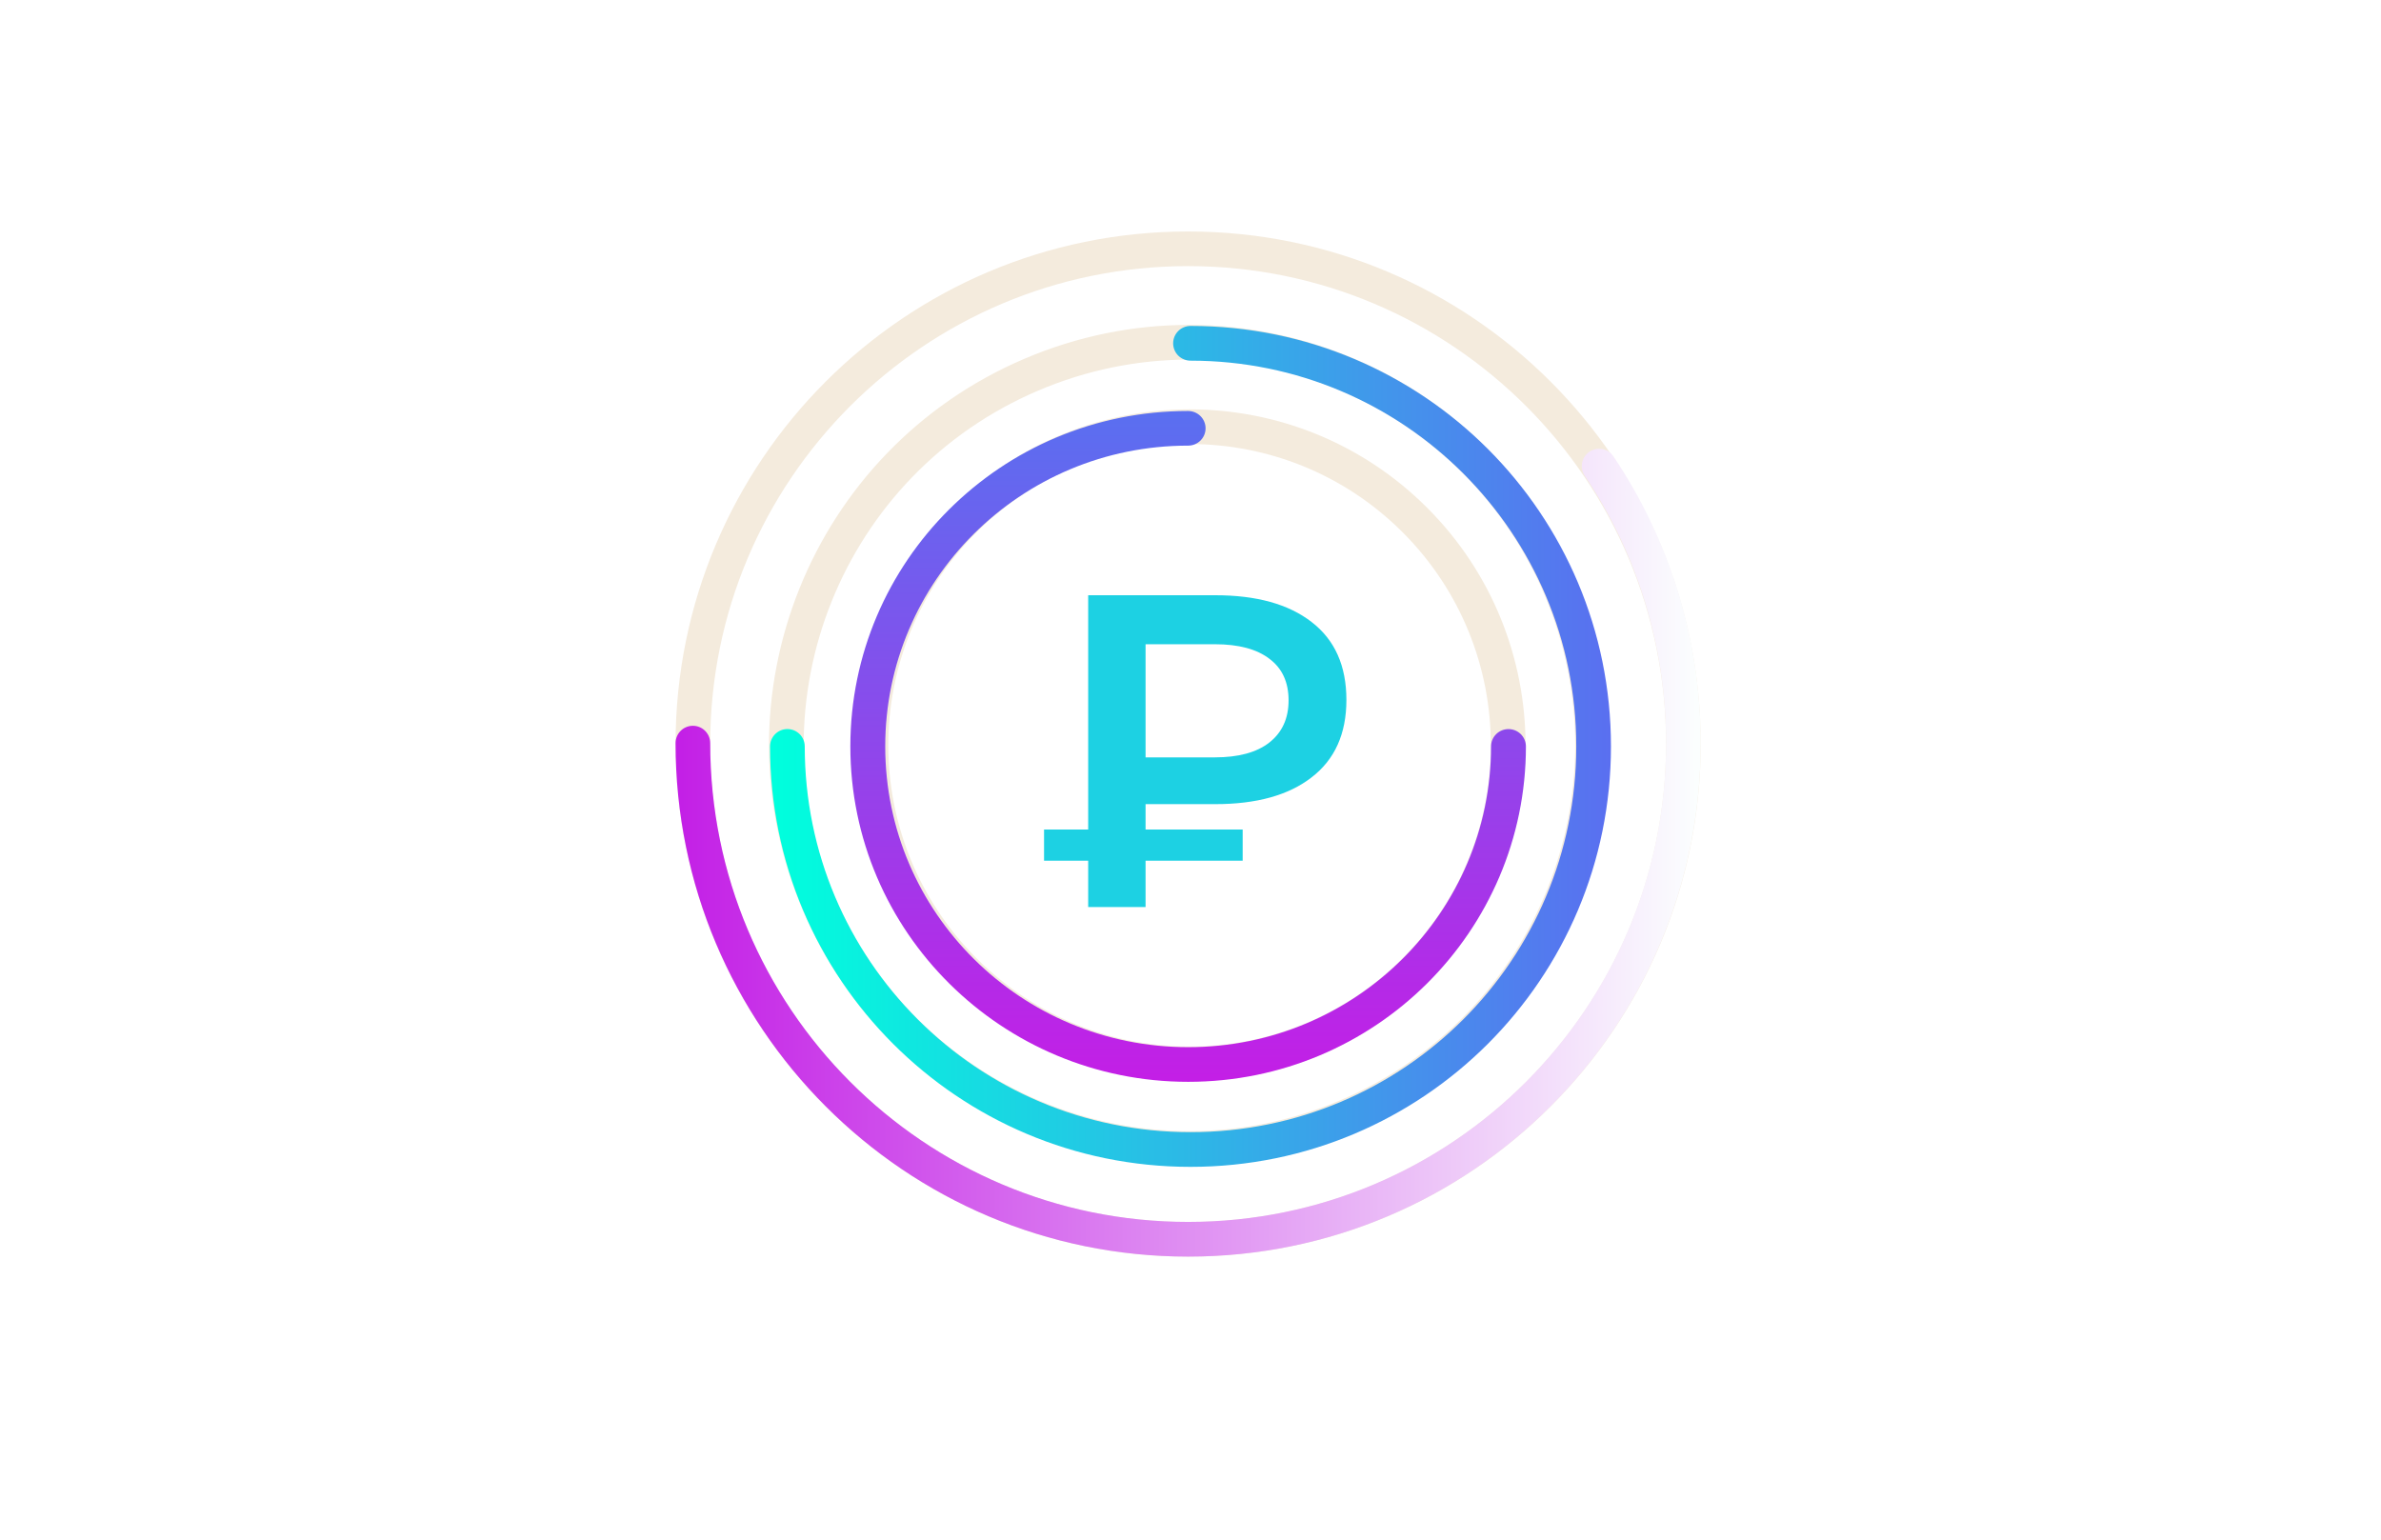
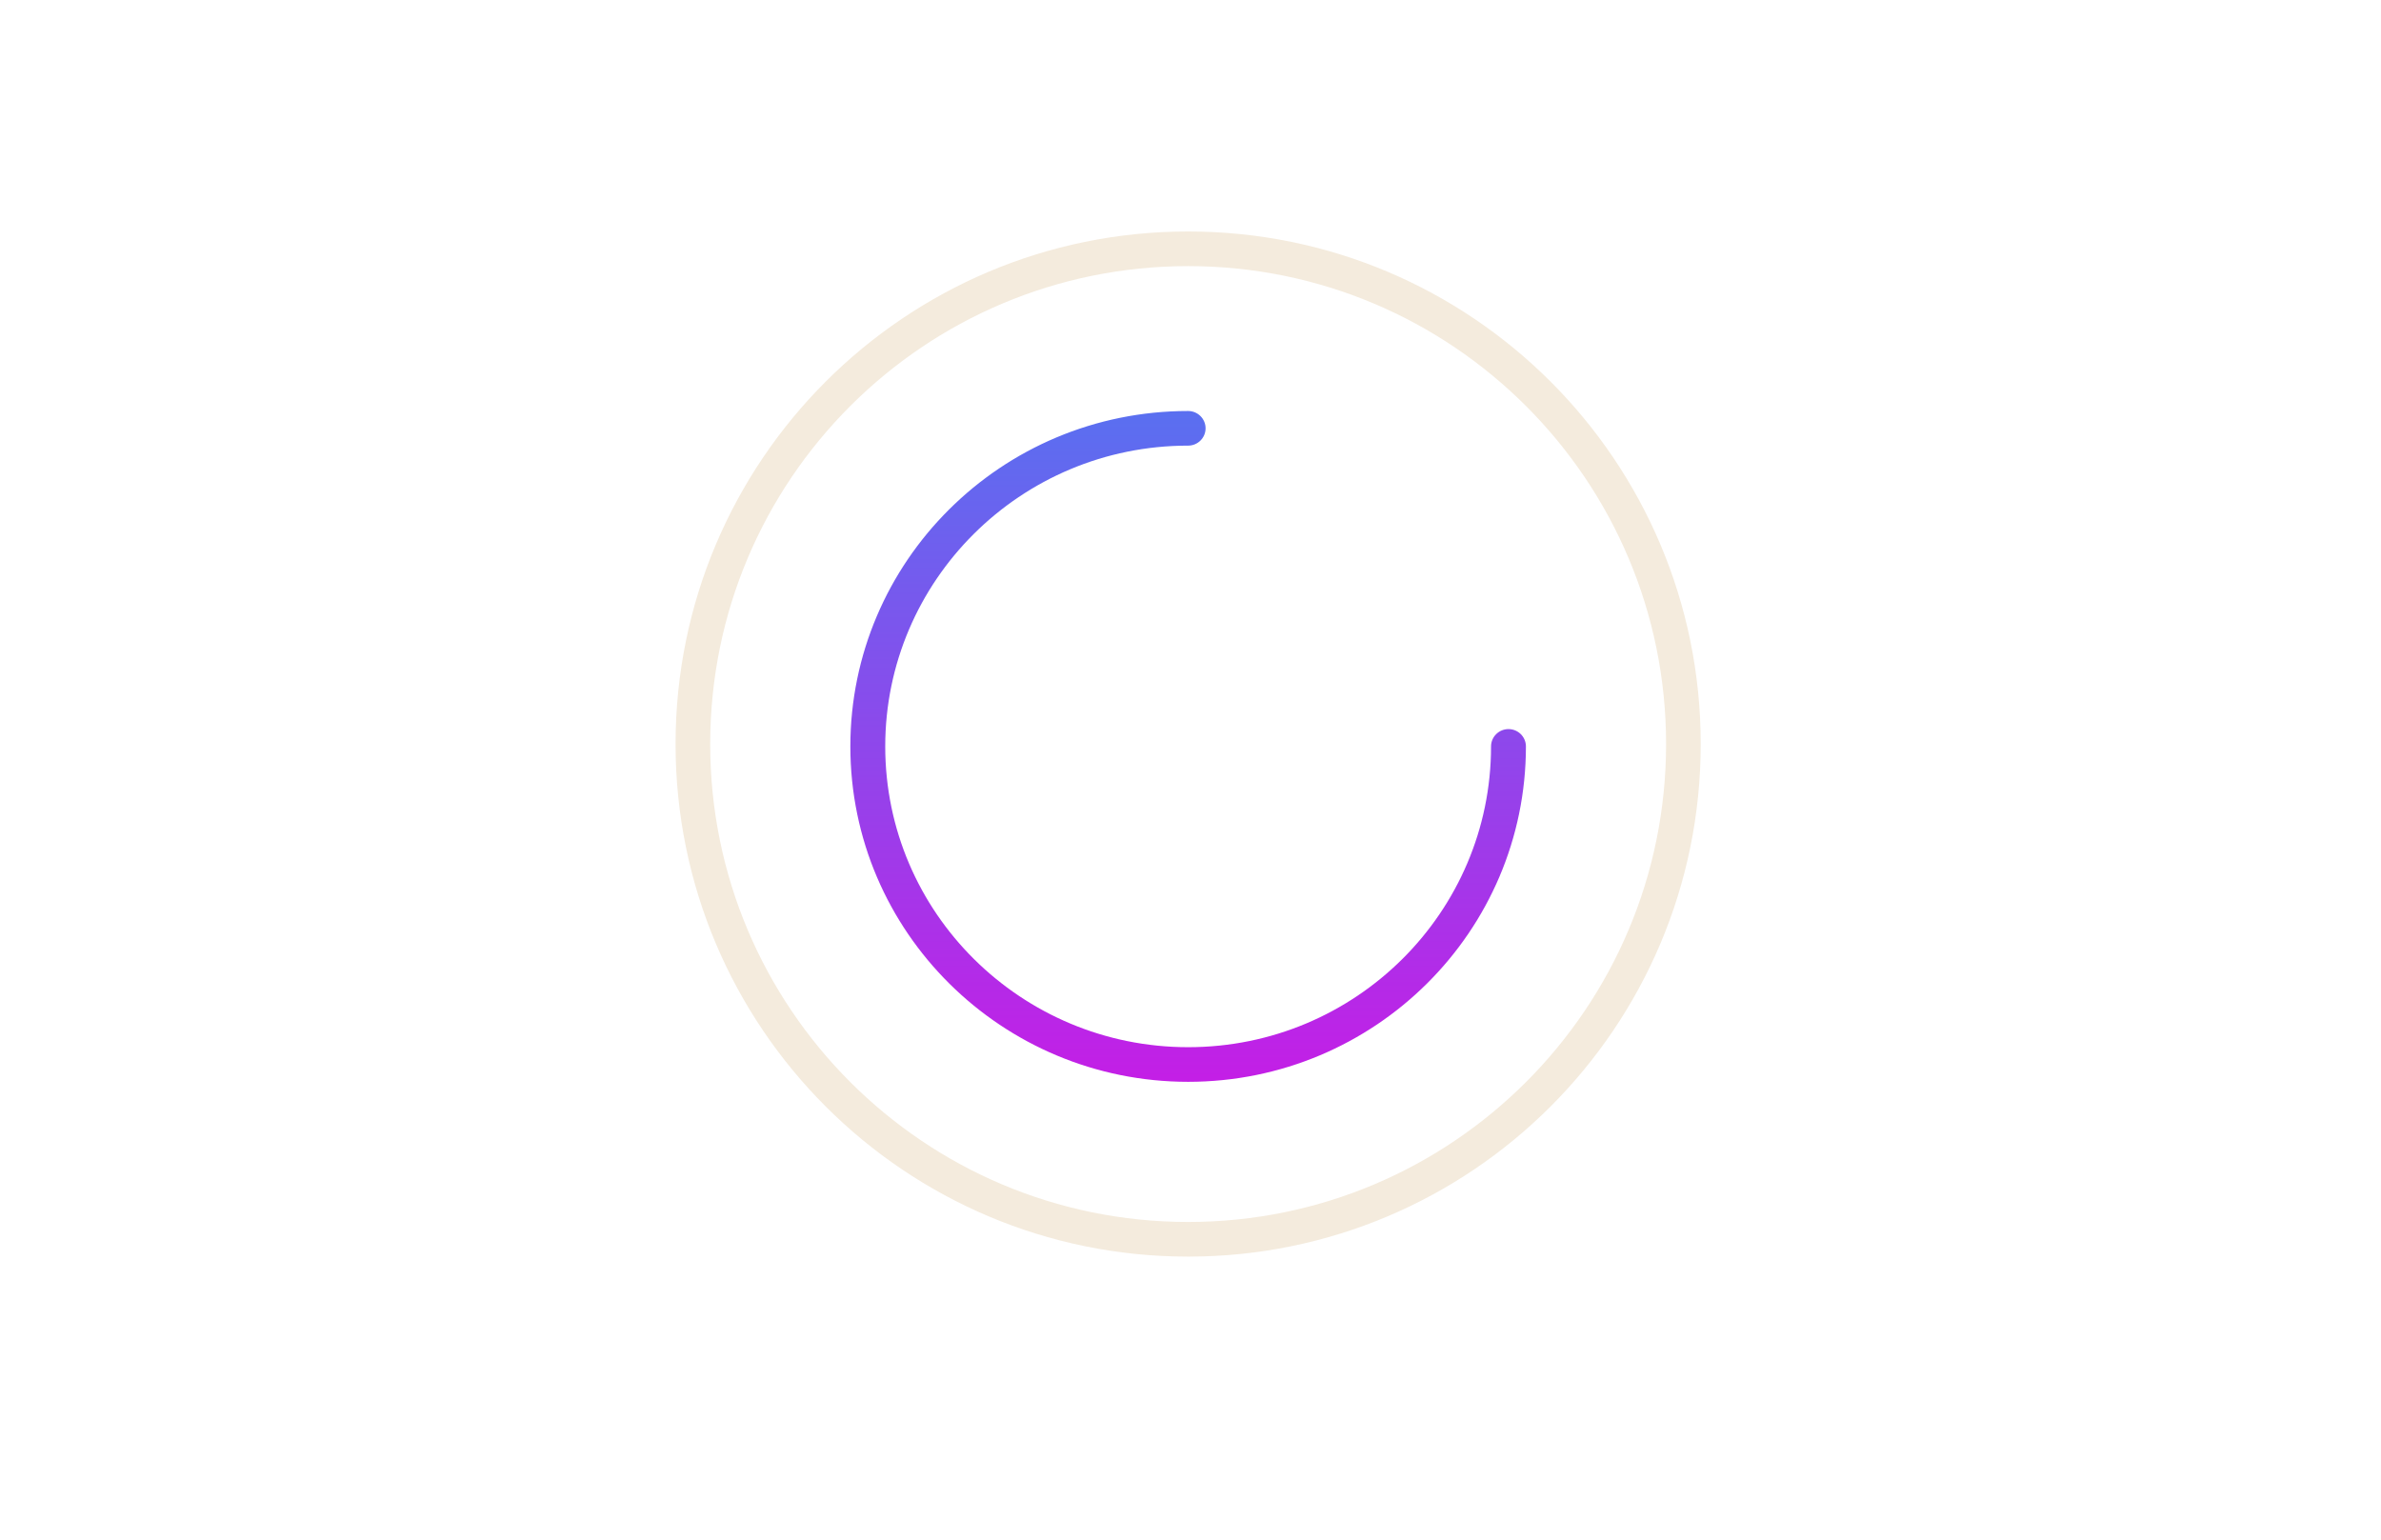
<svg xmlns="http://www.w3.org/2000/svg" width="504" height="326" viewBox="0 0 504 326" fill="none">
  <g filter="url(#filter0_d_427_1020)">
    <path d="M451.396 285.226H53.286C43.761 285.226 36 277.467 36 267.943V48.556C36 39.033 43.761 31.273 53.286 31.273H451.219C460.744 31.273 468.506 39.033 468.506 48.556V267.767C468.682 277.466 460.921 285.226 451.396 285.226Z" fill="white" fill-opacity="0.6" shape-rendering="crispEdges" />
  </g>
-   <path fill-rule="evenodd" clip-rule="evenodd" d="M219.71 82.704C178.248 100.414 158.993 148.382 176.703 189.844C194.414 231.306 242.382 250.561 283.844 232.851C325.306 215.14 344.561 167.172 326.85 125.71C309.14 84.248 261.172 64.993 219.71 82.704ZM169.951 192.728C150.648 147.537 171.635 95.254 216.826 75.951C262.017 56.648 314.3 77.635 333.603 122.826C352.906 168.017 331.919 220.3 286.728 239.603C241.537 258.906 189.254 237.919 169.951 192.728Z" fill="#F4EBDD" />
-   <path fill-rule="evenodd" clip-rule="evenodd" d="M248.328 72.672C248.328 70.644 249.972 69 252 69C301.209 69 341 108.791 341 158C341 207.209 301.209 247 252 247C202.791 247 163 207.209 163 158C163 155.972 164.644 154.328 166.672 154.328C168.7 154.328 170.344 155.972 170.344 158C170.344 203.153 206.847 239.656 252 239.656C297.153 239.656 333.656 203.153 333.656 158C333.656 112.847 297.153 76.344 252 76.344C249.972 76.344 248.328 74.7 248.328 72.672Z" fill="url(#paint0_linear_427_1020)" />
  <path fill-rule="evenodd" clip-rule="evenodd" d="M251.5 56.332C195.627 56.332 150.332 101.627 150.332 157.5C150.332 213.373 195.627 258.668 251.5 258.668C307.373 258.668 352.668 213.373 352.668 157.5C352.668 101.627 307.373 56.332 251.5 56.332ZM143 157.5C143 97.577 191.577 49 251.5 49C311.423 49 360 97.577 360 157.5C360 217.423 311.423 266 251.5 266C191.577 266 143 217.423 143 157.5Z" fill="#F4EBDD" />
-   <path fill-rule="evenodd" clip-rule="evenodd" d="M336.444 95.629C338.122 94.494 340.401 94.938 341.533 96.619C353.155 113.874 360 134.867 360 157.307C360 217.368 311.454 266 251.5 266C191.546 266 143 217.368 143 157.307C143 155.279 144.641 153.635 146.666 153.635C148.691 153.635 150.332 155.279 150.332 157.307C150.332 213.311 195.596 258.655 251.5 258.655C307.404 258.655 352.668 213.311 352.668 157.307C352.668 136.374 346.283 116.805 335.455 100.727C334.322 99.046 334.765 96.763 336.444 95.629Z" fill="url(#paint1_linear_427_1020)" />
-   <path fill-rule="evenodd" clip-rule="evenodd" d="M206.713 112.673C181.808 137.577 181.808 177.955 206.713 202.86C231.617 227.764 271.995 227.764 296.9 202.86C321.804 177.955 321.804 137.577 296.9 112.673C271.995 87.768 231.617 87.768 206.713 112.673ZM201.521 208.052C173.749 180.28 173.749 135.253 201.521 107.481C229.293 79.709 274.32 79.709 302.092 107.481C329.864 135.253 329.864 180.28 302.092 208.052C274.32 235.824 229.293 235.824 201.521 208.052Z" fill="#F4EBDD" />
  <path fill-rule="evenodd" clip-rule="evenodd" d="M251.5 94.33C216.009 94.33 187.382 122.943 187.382 158C187.382 193.243 216.196 221.669 251.5 221.669C286.991 221.669 315.618 193.057 315.618 158C315.618 155.975 317.27 154.334 319.309 154.334C321.347 154.334 323 155.975 323 158C323 197.091 291.083 229 251.5 229C212.133 229 180 197.306 180 158C180 118.908 211.917 87 251.5 87C253.539 87 255.191 88.641 255.191 90.665C255.191 92.689 253.539 94.33 251.5 94.33Z" fill="url(#paint2_linear_427_1020)" />
-   <path d="M242.489 170.22V175.594H263.044V182.194H242.489V192H230.343V182.194H221V175.594H230.343V126H257.251C265.971 126 272.761 127.886 277.619 131.657C282.54 135.429 285 140.929 285 148.157C285 155.323 282.54 160.791 277.619 164.563C272.761 168.334 265.971 170.22 257.251 170.22H242.489ZM272.761 148.251C272.761 144.417 271.421 141.494 268.743 139.483C266.065 137.409 262.203 136.371 257.158 136.371H242.489V160.32H257.158C262.141 160.32 265.971 159.283 268.65 157.209C271.39 155.071 272.761 152.086 272.761 148.251Z" fill="#1DD1E3" />
  <defs>
    <filter id="filter0_d_427_1020" x="0.885" y="0.84" width="502.739" height="324.183" filterUnits="userSpaceOnUse" color-interpolation-filters="sRGB">
      <feFlood flood-opacity="0" result="BackgroundImageFix" />
      <feColorMatrix in="SourceAlpha" type="matrix" values="0 0 0 0 0 0 0 0 0 0 0 0 0 0 0 0 0 0 127 0" result="hardAlpha" />
      <feOffset dy="4.682" />
      <feGaussianBlur stdDeviation="17.558" />
      <feComposite in2="hardAlpha" operator="out" />
      <feColorMatrix type="matrix" values="0 0 0 0 0.892 0 0 0 0 0.792 0 0 0 0 0.736 0 0 0 0.5 0" />
      <feBlend mode="normal" in2="BackgroundImageFix" result="effect1_dropShadow_427_1020" />
      <feBlend mode="normal" in="SourceGraphic" in2="effect1_dropShadow_427_1020" result="shape" />
    </filter>
    <linearGradient id="paint0_linear_427_1020" x1="163.01" y1="157.902" x2="340.904" y2="157.902" gradientUnits="userSpaceOnUse">
      <stop offset="0.005" stop-color="#00FFDD" />
      <stop offset="1" stop-color="#5A6FF0" />
    </linearGradient>
    <linearGradient id="paint1_linear_427_1020" x1="143.2" y1="180.552" x2="360.115" y2="180.552" gradientUnits="userSpaceOnUse">
      <stop stop-color="#C31FE6" />
      <stop offset="0.995" stop-color="#FBFEFE" />
    </linearGradient>
    <linearGradient id="paint2_linear_427_1020" x1="251.658" y1="86.974" x2="251.658" y2="228.831" gradientUnits="userSpaceOnUse">
      <stop offset="0.005" stop-color="#5A6FF0" />
      <stop offset="0.995" stop-color="#C31FE6" />
    </linearGradient>
  </defs>
</svg>